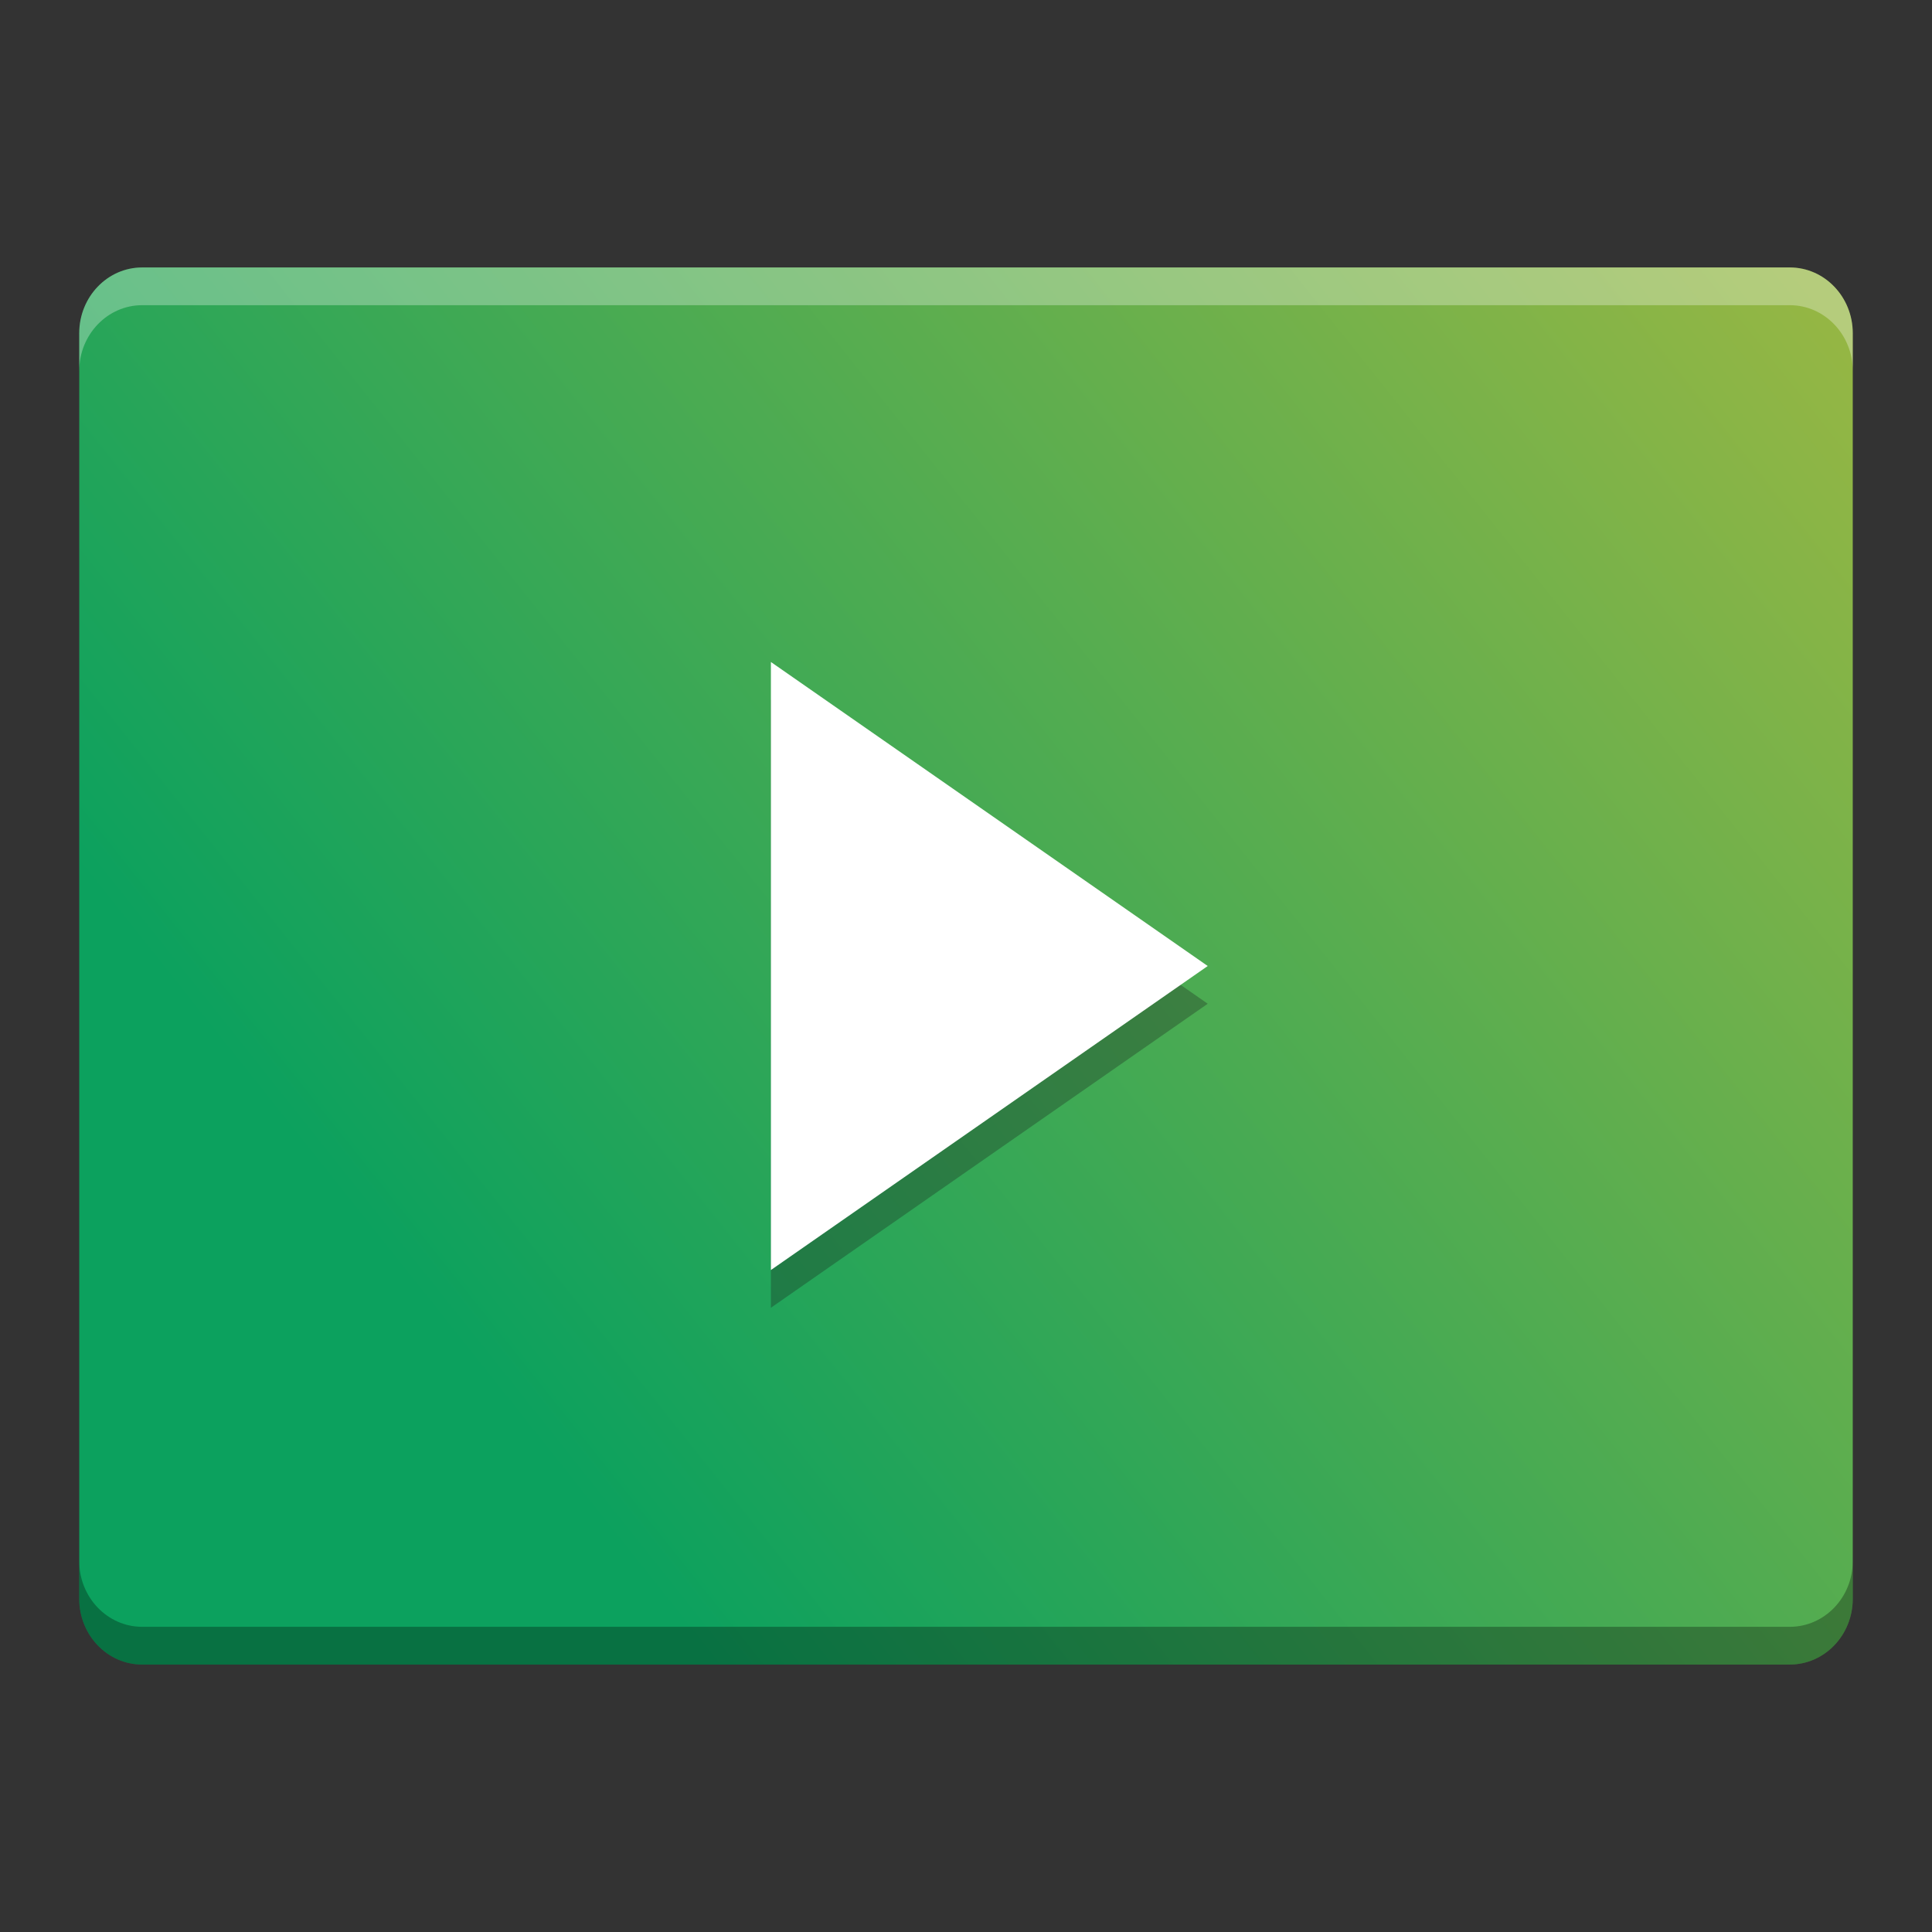
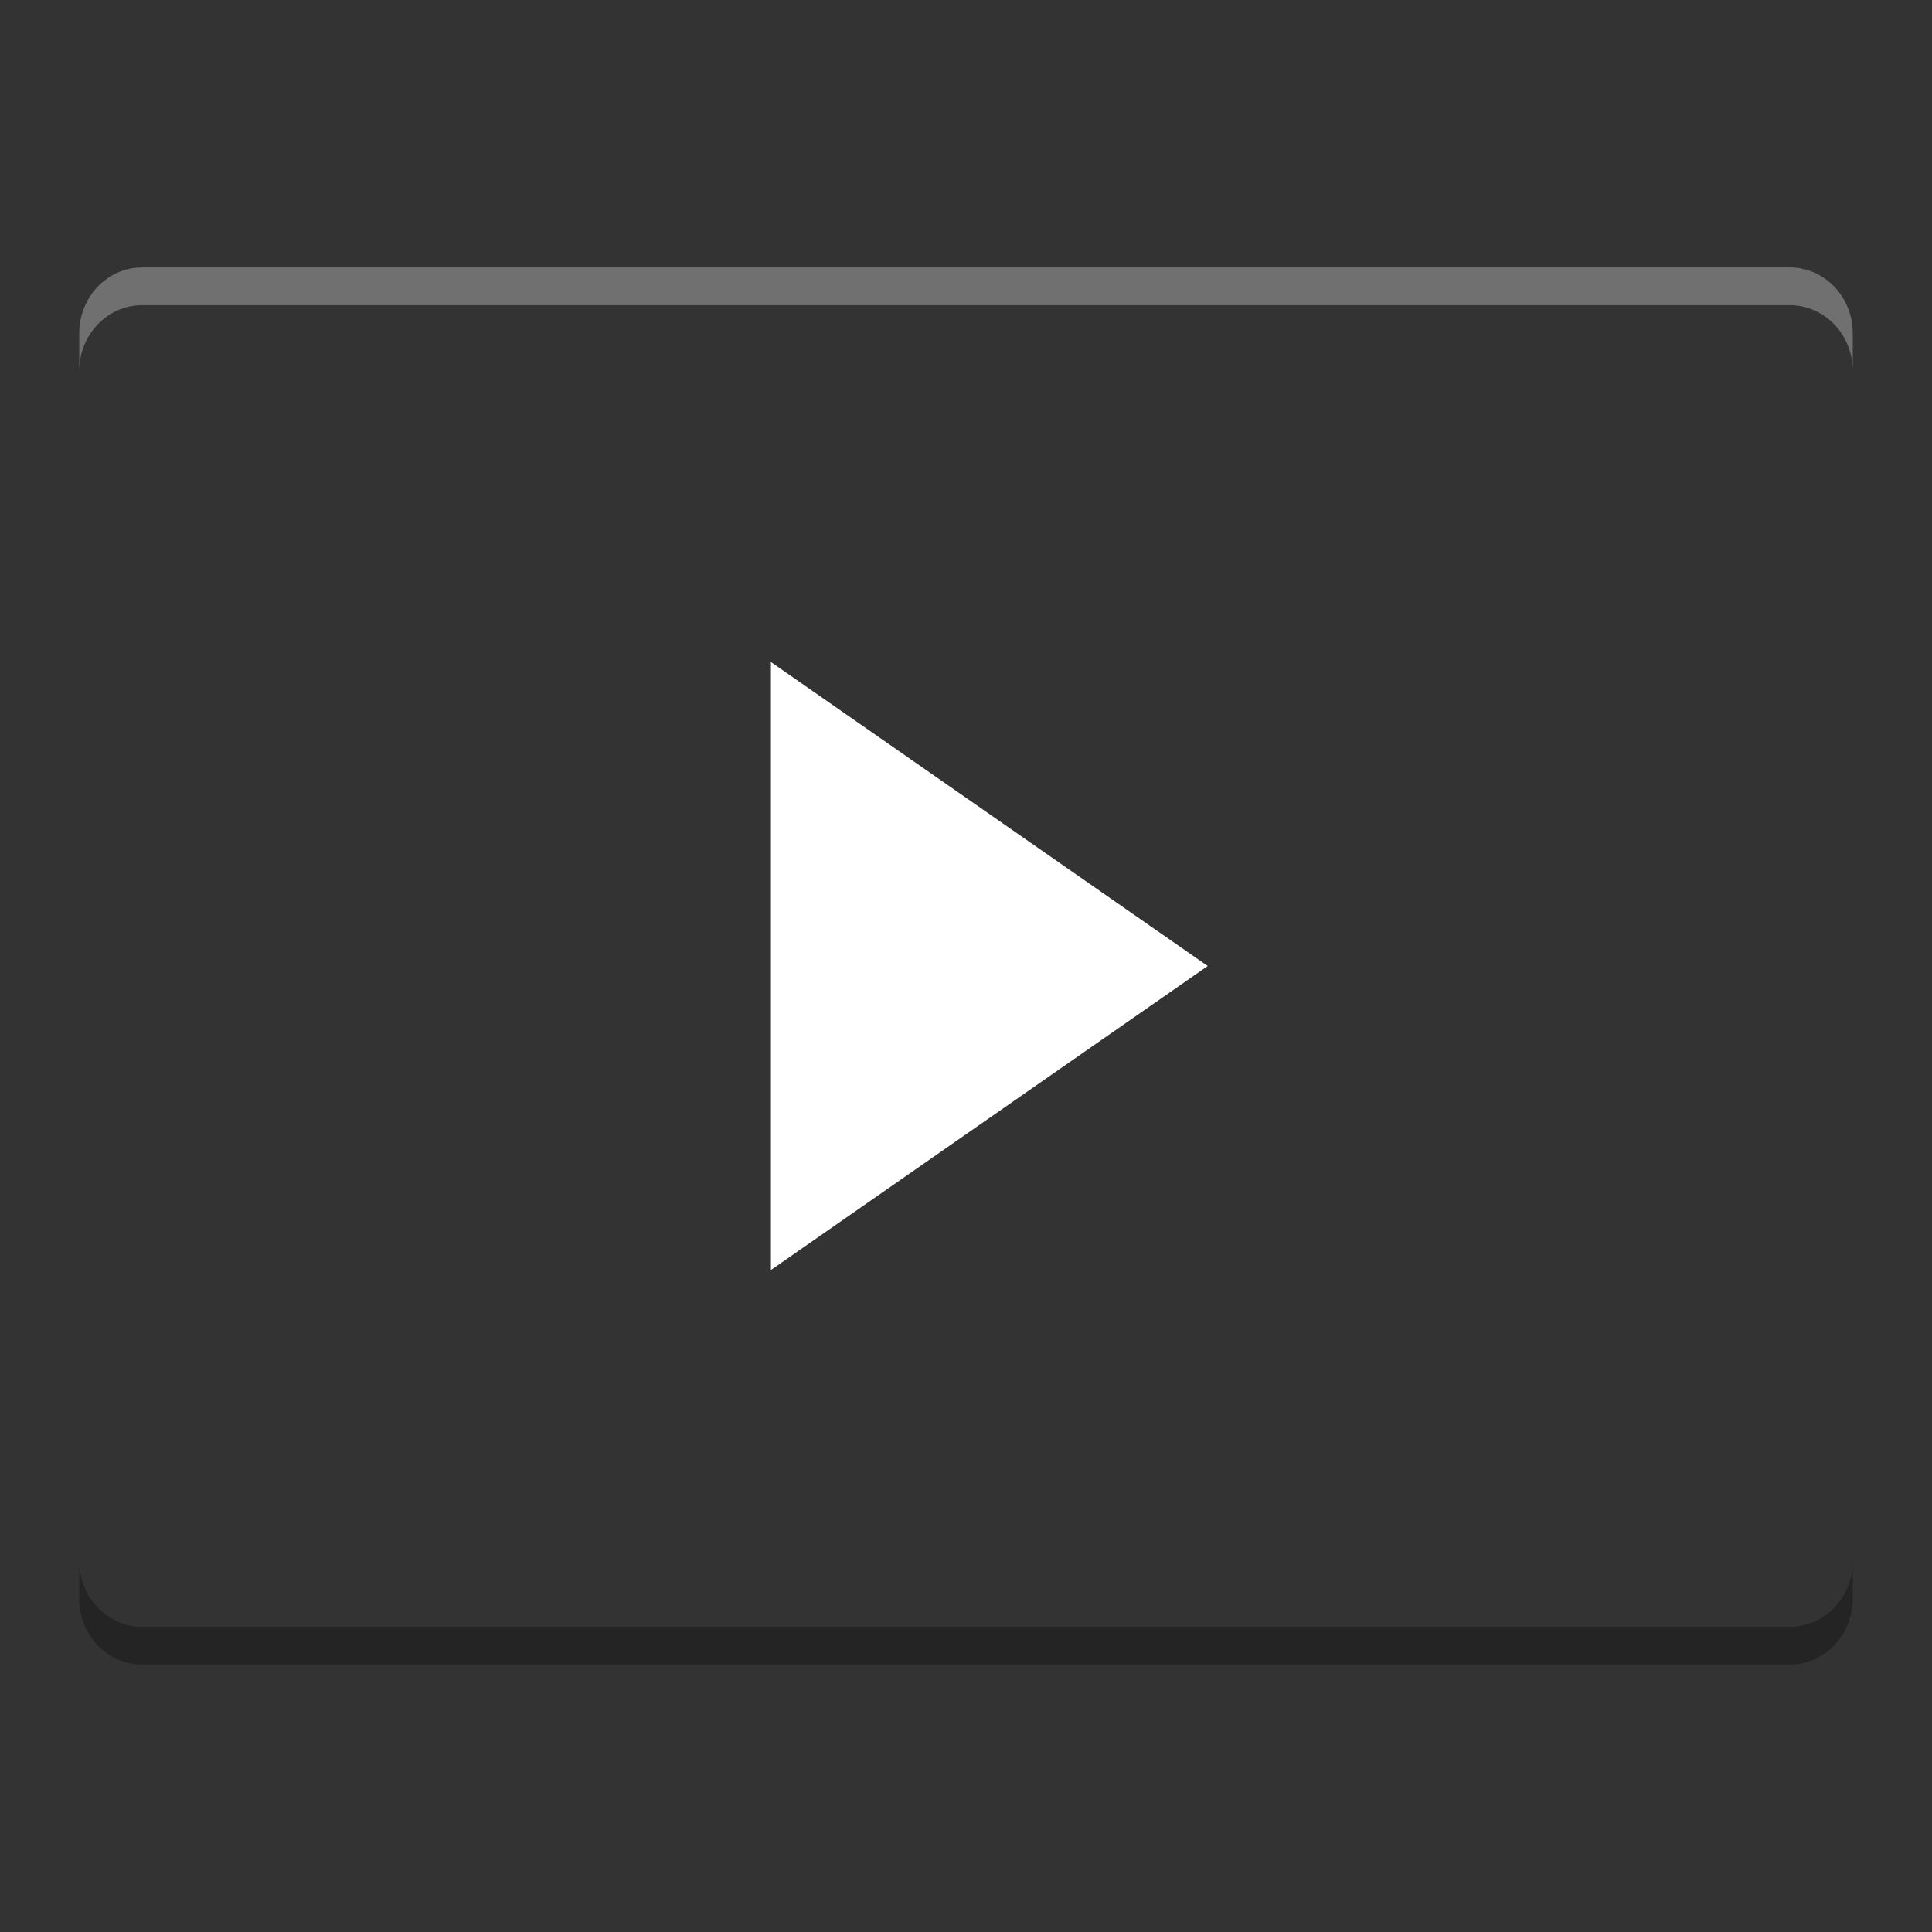
<svg xmlns="http://www.w3.org/2000/svg" width="384pt" height="384pt" version="1.1" viewBox="0 0 384 384">
  <rect x="0" y="0" width="384" height="384" fill="#333333" stroke="none" />
  <defs>
    <linearGradient id="linear0" x1="396.915" x2="455.105" y1="535.191" y2="487.935" gradientTransform="matrix(8.011,0,0,8.167,-3081.178,-4094.115)" gradientUnits="userSpaceOnUse">
      <stop offset="0" style="stop-color:rgb(4.705%,63.137%,36.862%)" />
      <stop offset="1" style="stop-color:rgb(100.000%,78.039%,18.823%)" />
    </linearGradient>
  </defs>
-   <path d="M 28.266,53.158 H 355.734 c 6.911,0 12.516,5.852 12.516,13.066 V 317.779 c 0,7.215 -5.605,13.062 -12.516,13.062 H 28.266 C 21.355,330.842 15.75,324.994 15.75,317.779 V 66.225 c 0,-7.215 5.605,-13.066 12.516,-13.066 z m 0,0" style="fill:url(#linear0)" />
-   <path d="m 153.223,139.076 v 120.852 l 86.822,-60.426 z m 0,0" style="fill:rgb(9.803%,9.803%,9.803%);fill-rule:evenodd;opacity:0.3" />
  <path d="m 153.223,131.576 v 120.852 l 86.822,-60.426 z m 0,0" style="fill:rgb(100.000%,100.000%,100.000%);fill-rule:evenodd" />
  <path style="opacity:0.3" d="M 21 413.705 L 21 423.705 C 21 433.325 28.473 441.123 37.688 441.123 L 474.312 441.123 C 483.527 441.123 491 433.325 491 423.705 L 491 413.705 C 491 423.325 483.527 431.123 474.312 431.123 L 37.688 431.123 C 28.473 431.123 21 423.325 21 413.705 z" transform="scale(0.75)" />
  <path style="fill:rgb(100.000%,100.000%,100.000%);opacity:0.3" d="M 37.688 70.877 C 28.473 70.877 21 78.679 21 88.299 L 21 98.299 C 21 88.679 28.473 80.877 37.688 80.877 L 474.312 80.877 C 483.527 80.877 491 88.679 491 98.299 L 491 88.299 C 491 78.679 483.527 70.877 474.312 70.877 L 37.688 70.877 z" transform="scale(0.75)" />
</svg>